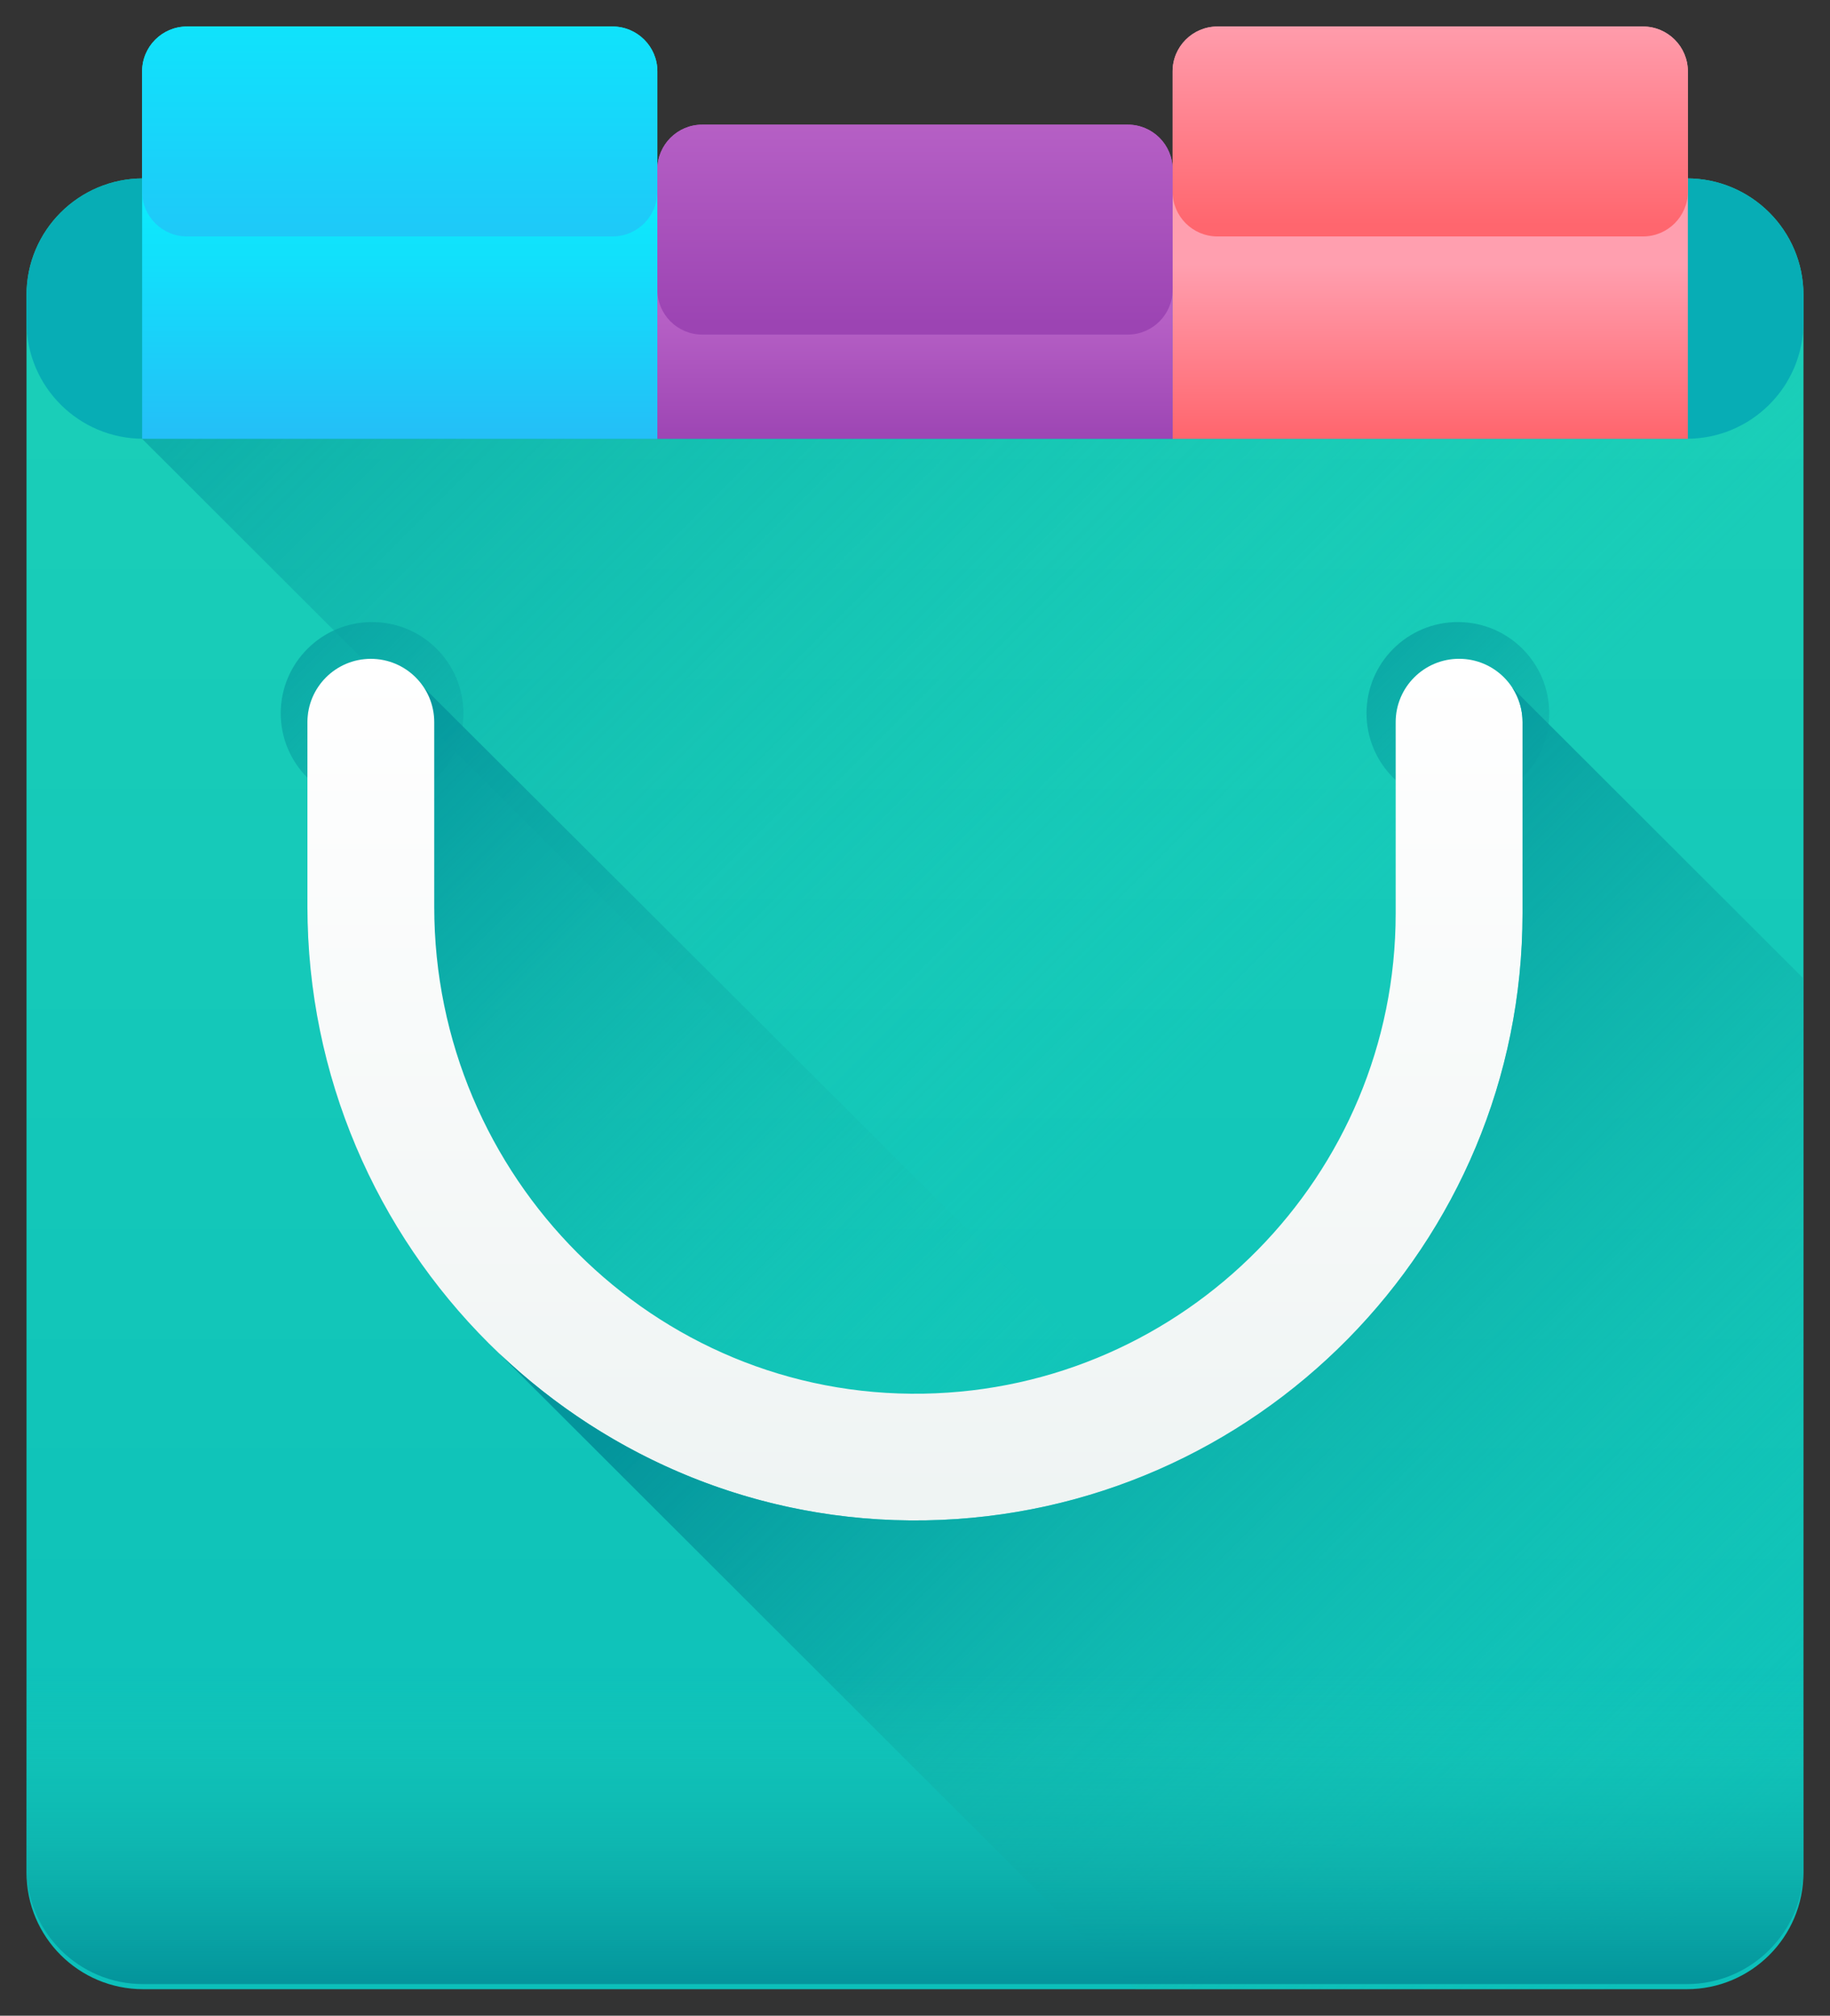
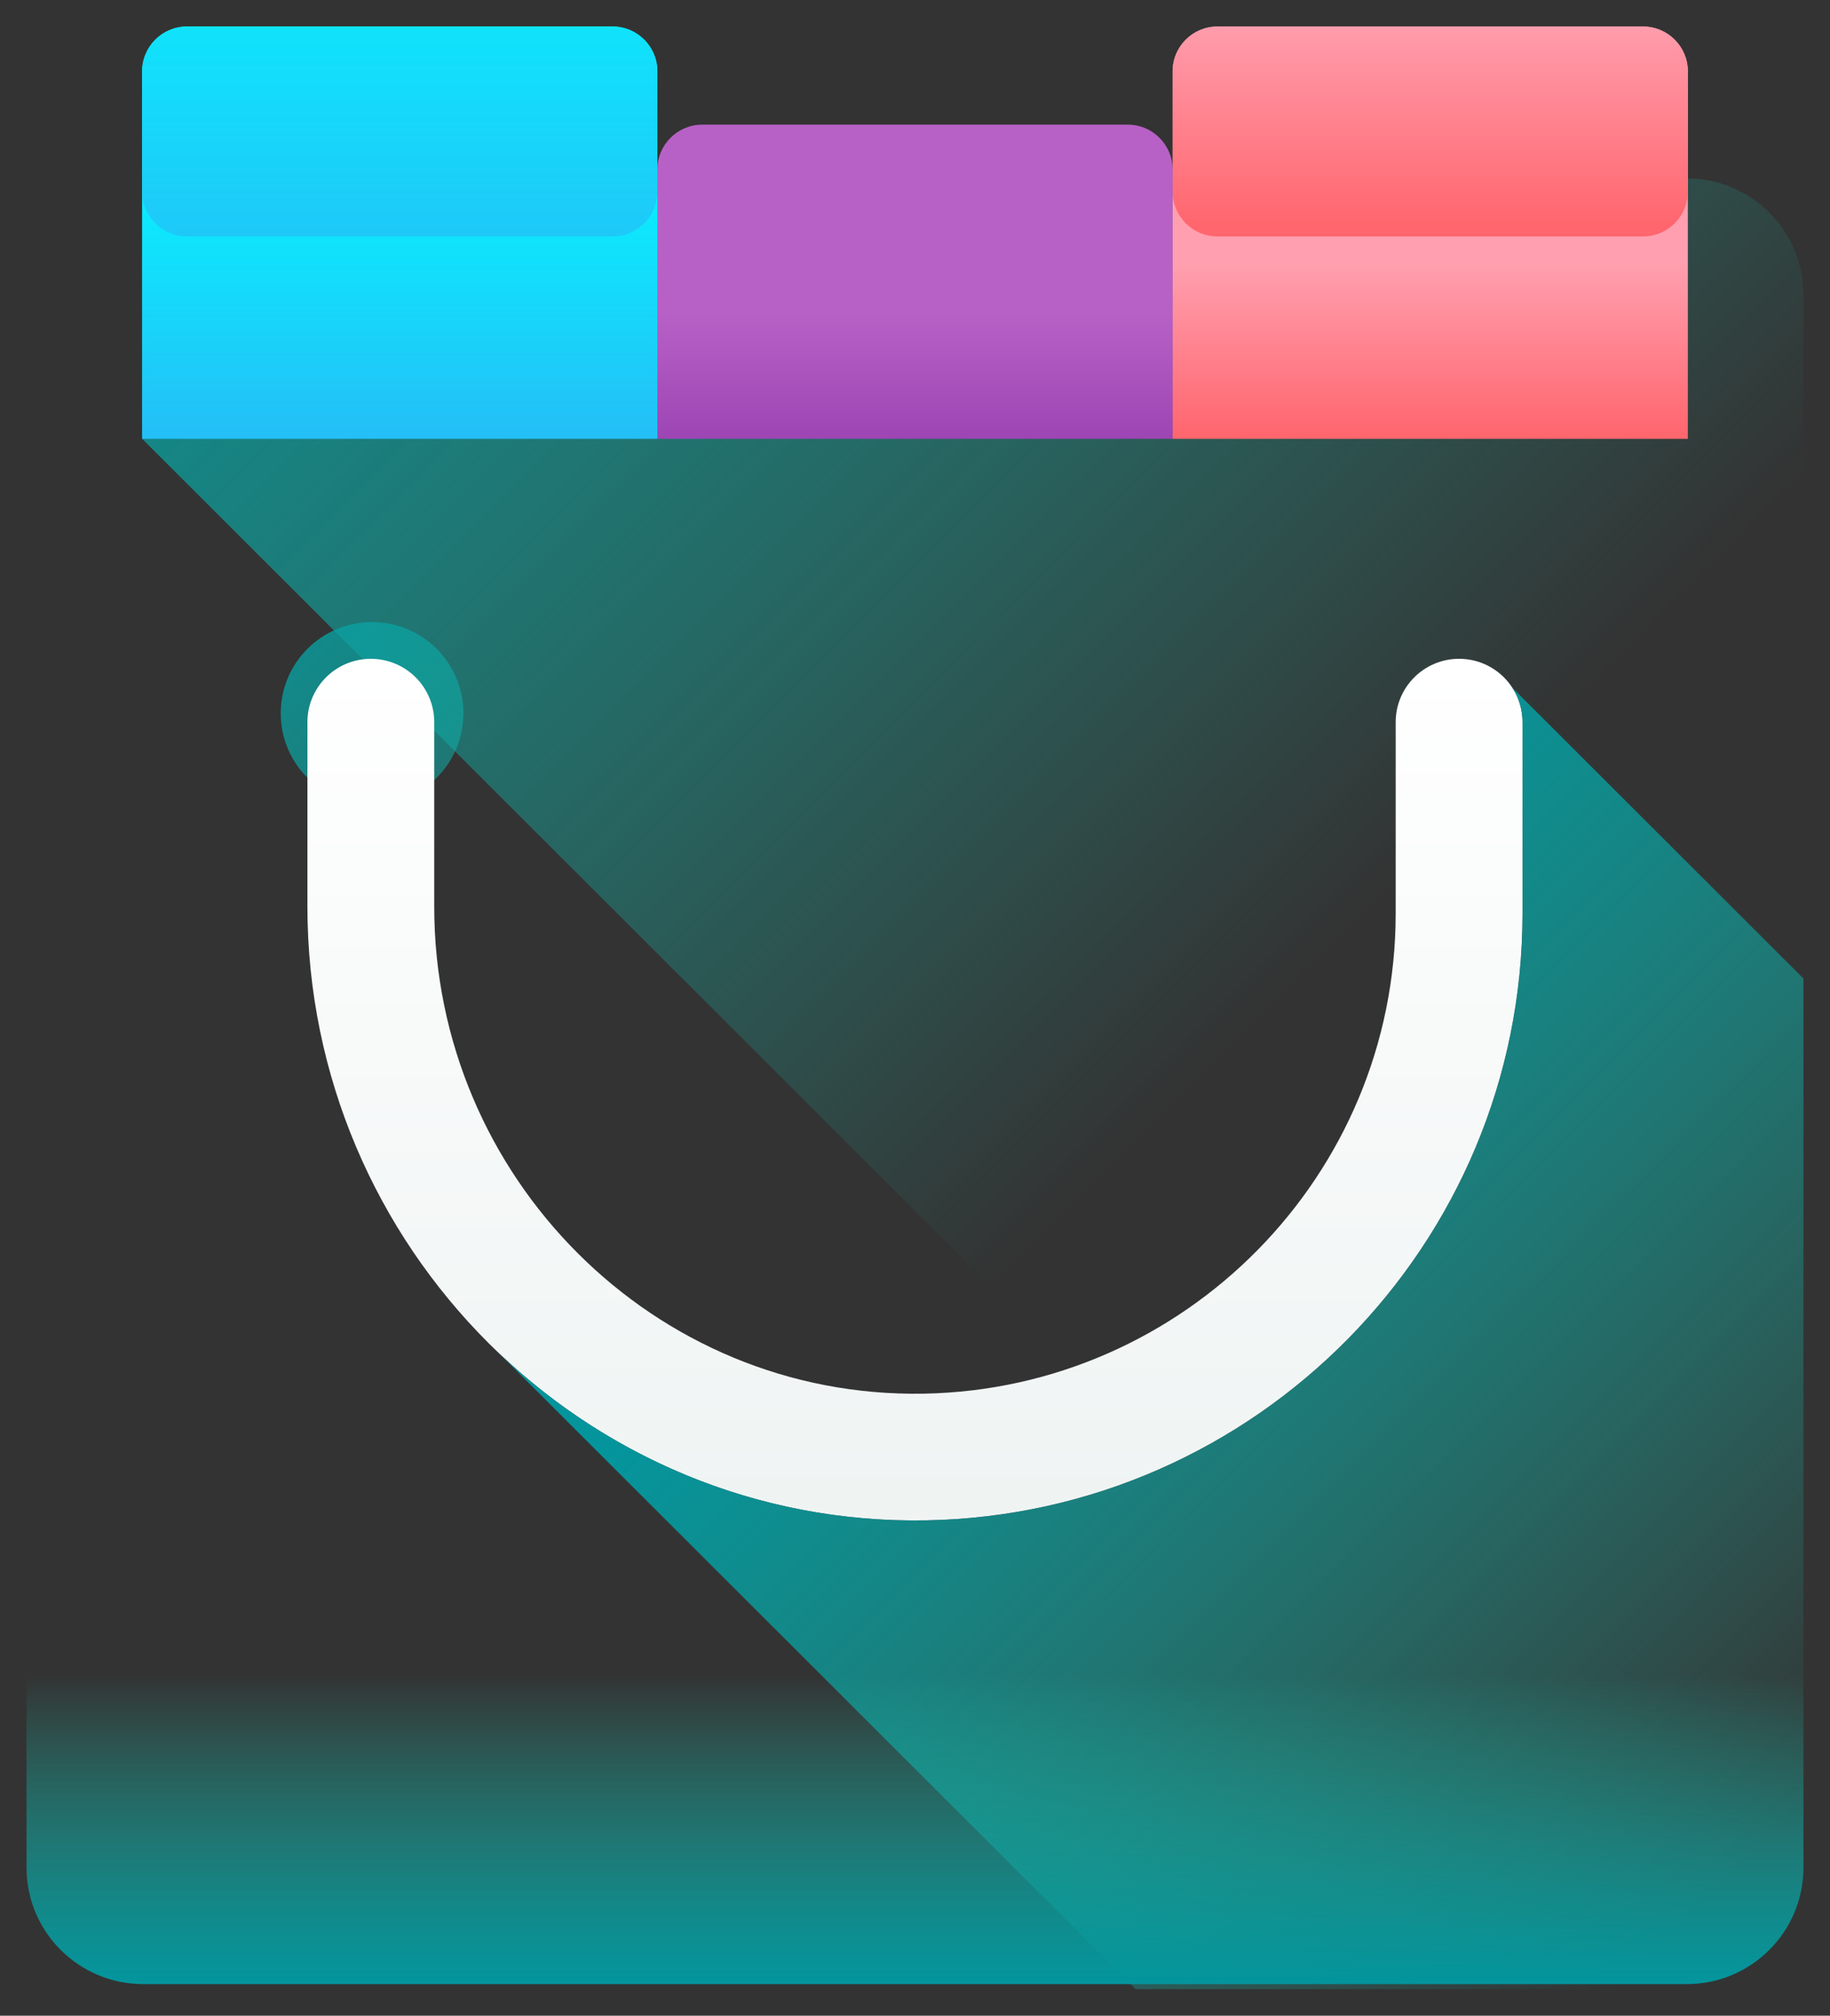
<svg xmlns="http://www.w3.org/2000/svg" version="1.1" id="Capa_1" x="0px" y="0px" viewBox="0 0 69 76" enable-background="new 0 0 69 76" xml:space="preserve">
  <rect x="0" y="0" width="69" height="76" fill="#333333" stroke="none" />
  <g>
    <linearGradient id="SVGID_1_" gradientUnits="userSpaceOnUse" x1="-68.578" y1="4142.812" x2="-68.578" y2="4201.067" gradientTransform="matrix(1.067 0 0 1.067 107.652 -4405.148)">
      <stop offset="0" style="stop-color:#1ACEB8" />
      <stop offset="1" style="stop-color:#0BBFBA" />
    </linearGradient>
-     <path fill="url(#SVGID_1_)" d="M63.599,75H5.4C2.97,75,1,73.032,1,70.605V11.121c0-2.428,1.97-4.395,4.4-4.395h58.199   c2.43,0,4.4,1.968,4.4,4.395v59.483C67.999,73.032,66.029,75,63.599,75z" />
    <linearGradient id="SVGID_2_" gradientUnits="userSpaceOnUse" x1="-50.151" y1="4158.196" x2="-90.939" y2="4117.409" gradientTransform="matrix(1.067 0 0 1.067 107.652 -4405.148)">
      <stop offset="1.000000e-04" style="stop-color:#1ACEB8;stop-opacity:0" />
      <stop offset="1" style="stop-color:#04959C" />
    </linearGradient>
    <path fill="url(#SVGID_2_)" d="M67.999,11.121c0-2.428-1.97-4.395-4.4-4.395H5.4c-0.014,0-0.027,0.001-0.041,0.001v9.818   l58.509,58.446c2.305-0.139,4.131-2.049,4.131-4.387V11.121L67.999,11.121z" />
-     <path fill="#07ADB5" d="M63.599,6.726H5.4c-2.43,0-4.4,1.968-4.4,4.395v1.027c0,2.428,1.97,4.395,4.4,4.395h58.199   c2.43,0,4.4-1.968,4.4-4.395v-1.027C67.999,8.694,66.029,6.726,63.599,6.726z" />
    <linearGradient id="SVGID_3_" gradientUnits="userSpaceOnUse" x1="-86.791" y1="4131.719" x2="-86.791" y2="4145.663" gradientTransform="matrix(1.067 0 0 1.067 107.652 -4405.148)">
      <stop offset="0" style="stop-color:#00FFFF" />
      <stop offset="1" style="stop-color:#29B6F6" />
    </linearGradient>
    <path fill="url(#SVGID_3_)" d="M24.786,2.69v13.855H5.359V2.69C5.359,1.757,6.117,1,7.05,1h16.045   C24.028,1,24.786,1.757,24.786,2.69z" />
    <linearGradient id="SVGID_4_" gradientUnits="userSpaceOnUse" x1="-86.791" y1="4121.477" x2="-86.791" y2="4142.174" gradientTransform="matrix(1.067 0 0 1.067 107.652 -4405.148)">
      <stop offset="0" style="stop-color:#00FFFF" />
      <stop offset="1" style="stop-color:#29B6F6" />
    </linearGradient>
    <path fill="url(#SVGID_4_)" d="M23.094,1H7.051C6.116,1,5.359,1.757,5.359,2.69v4.535c0,0.933,0.757,1.69,1.692,1.69h16.043   c0.934,0,1.692-0.757,1.692-1.69V2.69C24.786,1.757,24.029,1,23.094,1z" />
    <linearGradient id="SVGID_5_" gradientUnits="userSpaceOnUse" x1="-50.366" y1="4137.824" x2="-50.366" y2="4143.909" gradientTransform="matrix(1.067 0 0 1.067 107.652 -4405.148)">
      <stop offset="0.004" style="stop-color:#FF9FAF" />
      <stop offset="1" style="stop-color:#FF666E" />
    </linearGradient>
    <path fill="url(#SVGID_5_)" d="M63.64,2.69v13.855H44.213V2.69C44.213,1.757,44.971,1,45.904,1h16.045   C62.882,1,63.64,1.757,63.64,2.69z" />
    <linearGradient id="SVGID_6_" gradientUnits="userSpaceOnUse" x1="-50.366" y1="4129.035" x2="-50.366" y2="4136.48" gradientTransform="matrix(1.067 0 0 1.067 107.652 -4405.148)">
      <stop offset="0.004" style="stop-color:#FF9FAF" />
      <stop offset="1" style="stop-color:#FF666E" />
    </linearGradient>
    <path fill="url(#SVGID_6_)" d="M61.948,1H45.905c-0.934,0-1.692,0.757-1.692,1.69v4.535c0,0.933,0.757,1.69,1.692,1.69h16.043   c0.934,0,1.692-0.757,1.692-1.69V2.69C63.64,1.757,62.883,1,61.948,1z" />
    <linearGradient id="SVGID_7_" gradientUnits="userSpaceOnUse" x1="-68.579" y1="4139.581" x2="-68.579" y2="4144.217" gradientTransform="matrix(1.067 0 0 1.067 107.652 -4405.148)">
      <stop offset="0" style="stop-color:#B761C6" />
      <stop offset="1" style="stop-color:#9C44B3" />
    </linearGradient>
    <path fill="url(#SVGID_7_)" d="M44.213,6.389v10.156H24.786V6.389c0-0.932,0.758-1.689,1.691-1.689h16.045   C43.455,4.7,44.213,5.457,44.213,6.389z" />
    <linearGradient id="SVGID_8_" gradientUnits="userSpaceOnUse" x1="-68.579" y1="4132.503" x2="-68.579" y2="4139.947" gradientTransform="matrix(1.067 0 0 1.067 107.652 -4405.148)">
      <stop offset="0" style="stop-color:#B761C6" />
      <stop offset="1" style="stop-color:#9C44B3" />
    </linearGradient>
-     <path fill="url(#SVGID_8_)" d="M42.521,4.7H26.478c-0.934,0-1.692,0.757-1.692,1.69v4.535c0,0.933,0.757,1.69,1.692,1.69h16.043   c0.934,0,1.692-0.757,1.692-1.69V6.389C44.213,5.456,43.456,4.7,42.521,4.7z" />
    <linearGradient id="SVGID_9_" gradientUnits="userSpaceOnUse" x1="-75.49" y1="4167.188" x2="-94.761" y2="4147.917" gradientTransform="matrix(1.067 0 0 1.067 107.652 -4405.148)">
      <stop offset="1.000000e-04" style="stop-color:#1ACEB8;stop-opacity:0" />
      <stop offset="1" style="stop-color:#04959C" />
    </linearGradient>
    <ellipse fill="url(#SVGID_9_)" cx="14.029" cy="26.894" rx="3.444" ry="3.44" />
    <linearGradient id="SVGID_10_" gradientUnits="userSpaceOnUse" x1="-37.109" y1="4167.189" x2="-56.38" y2="4147.918" gradientTransform="matrix(1.067 0 0 1.067 107.652 -4405.148)">
      <stop offset="1.000000e-04" style="stop-color:#1ACEB8;stop-opacity:0" />
      <stop offset="1" style="stop-color:#04959C" />
    </linearGradient>
-     <ellipse fill="url(#SVGID_10_)" cx="54.969" cy="26.894" rx="3.444" ry="3.44" />
    <linearGradient id="SVGID_11_" gradientUnits="userSpaceOnUse" x1="-58.419" y1="4172.692" x2="-83.049" y2="4148.061" gradientTransform="matrix(1.067 0 0 1.067 107.652 -4405.148)">
      <stop offset="1.000000e-04" style="stop-color:#1ACEB8;stop-opacity:0" />
      <stop offset="1" style="stop-color:#04959C" />
    </linearGradient>
-     <path fill="url(#SVGID_11_)" d="M68,36.893v33.711C68,73.032,66.03,75,63.6,75H42.816L18.756,50.966   c-4.414-4.233-7.165-10.209-7.165-16.794v-6.943c0-1.321,1.069-2.389,2.391-2.389c0.838,0,1.576,0.432,2.003,1.085   c0,0,25.299,25.232,25.36,25.282c6.61-2.704,11.278-9.2,11.278-16.766v-7.212c0-1.321,1.071-2.389,2.391-2.389   c0.84,0,1.576,0.432,2.003,1.085L68,36.893z" />
    <linearGradient id="SVGID_12_" gradientUnits="userSpaceOnUse" x1="-68.579" y1="4151.861" x2="-68.579" y2="4194.508" gradientTransform="matrix(1.067 0 0 1.067 107.652 -4405.148)">
      <stop offset="0" style="stop-color:#FFFFFF" />
      <stop offset="1" style="stop-color:#E8EFEE" />
    </linearGradient>
    <path fill="url(#SVGID_12_)" d="M34.91,57.323c-12.854,0.227-23.319-10.308-23.319-23.15v-6.944c0-1.319,1.071-2.389,2.391-2.389   l0,0c1.321,0,2.391,1.069,2.391,2.389v6.964c0,10.167,8.275,18.533,18.451,18.353c9.845-0.174,17.8-8.228,17.8-18.104v-7.214   c0-1.319,1.071-2.389,2.391-2.389l0,0c1.321,0,2.391,1.069,2.391,2.389v7.214C57.408,46.923,47.353,57.103,34.91,57.323z" />
    <linearGradient id="SVGID_13_" gradientUnits="userSpaceOnUse" x1="-38.059" y1="4193.076" x2="-65.49" y2="4165.645" gradientTransform="matrix(1.067 0 0 1.067 107.652 -4405.148)">
      <stop offset="1.000000e-04" style="stop-color:#1ACEB8;stop-opacity:0" />
      <stop offset="1" style="stop-color:#04959C" />
    </linearGradient>
    <path fill="url(#SVGID_13_)" d="M67.999,70.605V36.893L57.025,25.932c0.243,0.375,0.383,0.818,0.383,1.296v7.214   c0,12.481-10.054,22.661-22.496,22.881c-6.246,0.109-11.928-2.322-16.12-6.324l24.025,24h20.783   C66.029,75,67.999,73.032,67.999,70.605z" />
    <linearGradient id="SVGID_14_" gradientUnits="userSpaceOnUse" x1="-68.578" y1="4187.692" x2="-68.578" y2="4201.708" gradientTransform="matrix(1.067 0 0 1.067 107.652 -4405.148)">
      <stop offset="1.000000e-04" style="stop-color:#1ACEB8;stop-opacity:0" />
      <stop offset="0.769" style="stop-color:#04959C" />
    </linearGradient>
    <path fill="url(#SVGID_14_)" d="M1,58.424v11.989c0,2.428,1.97,4.395,4.4,4.395h58.199c2.43,0,4.4-1.968,4.4-4.395V58.424H1z" />
  </g>
</svg>